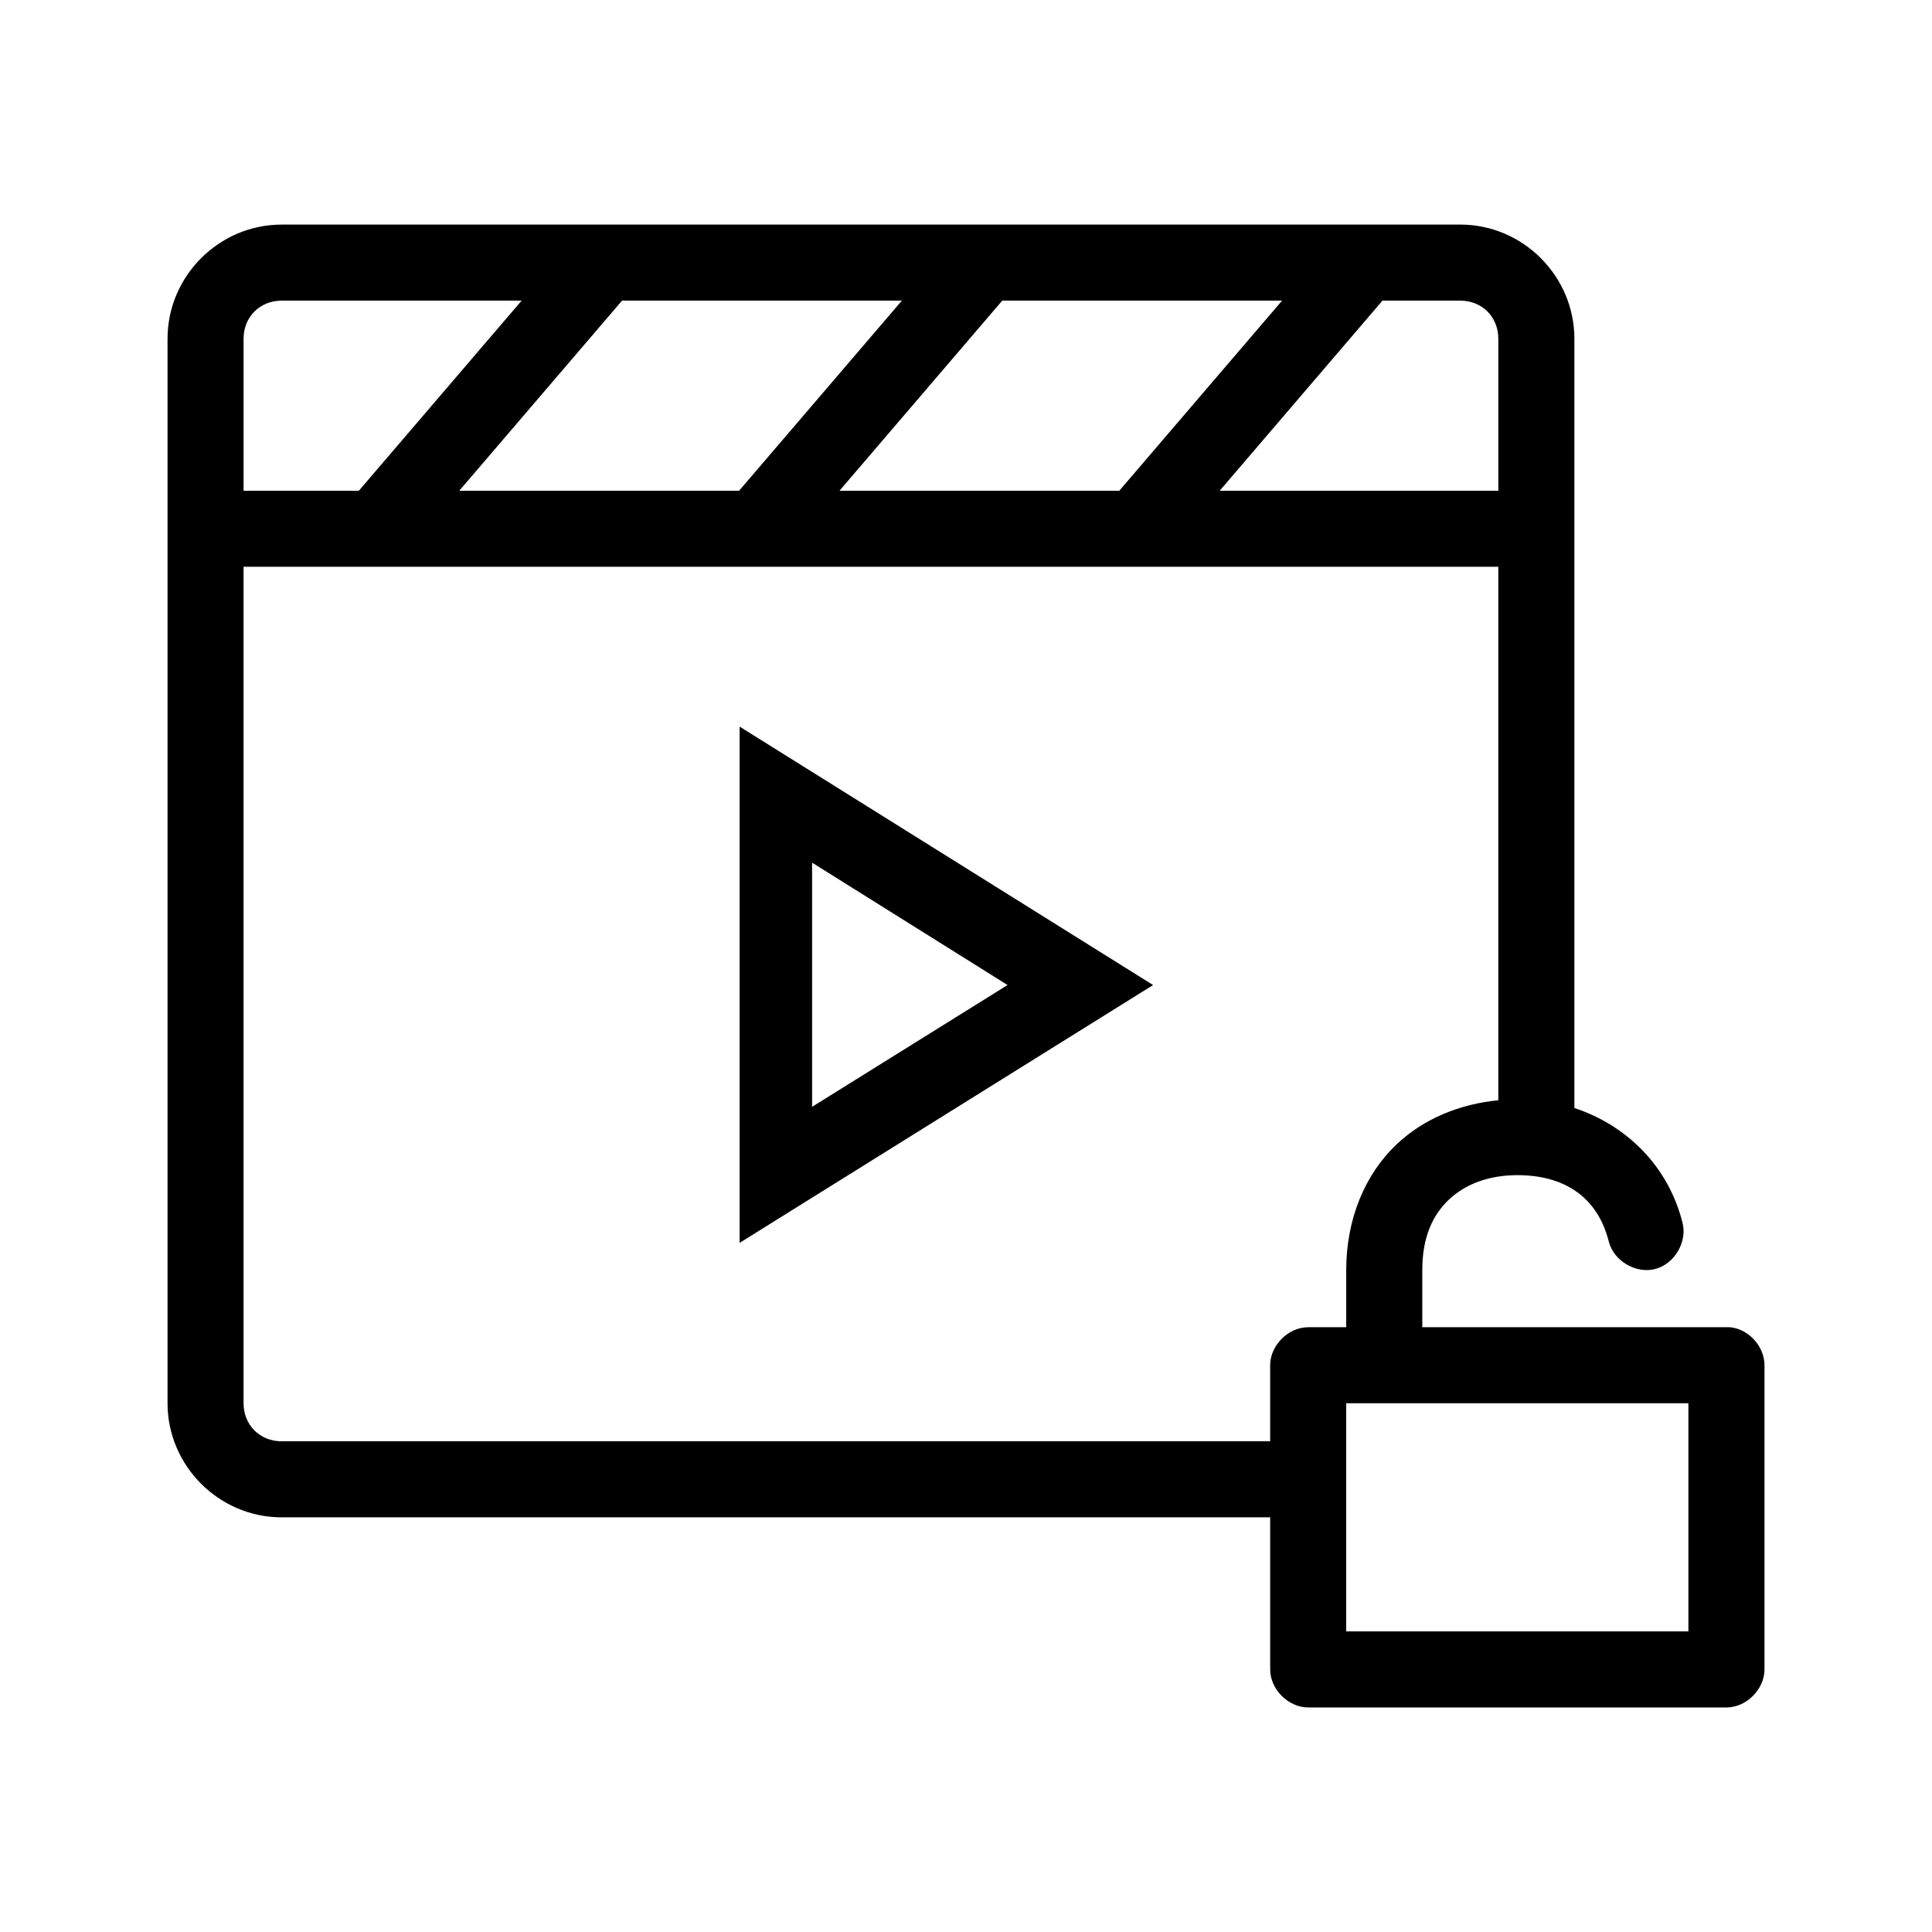
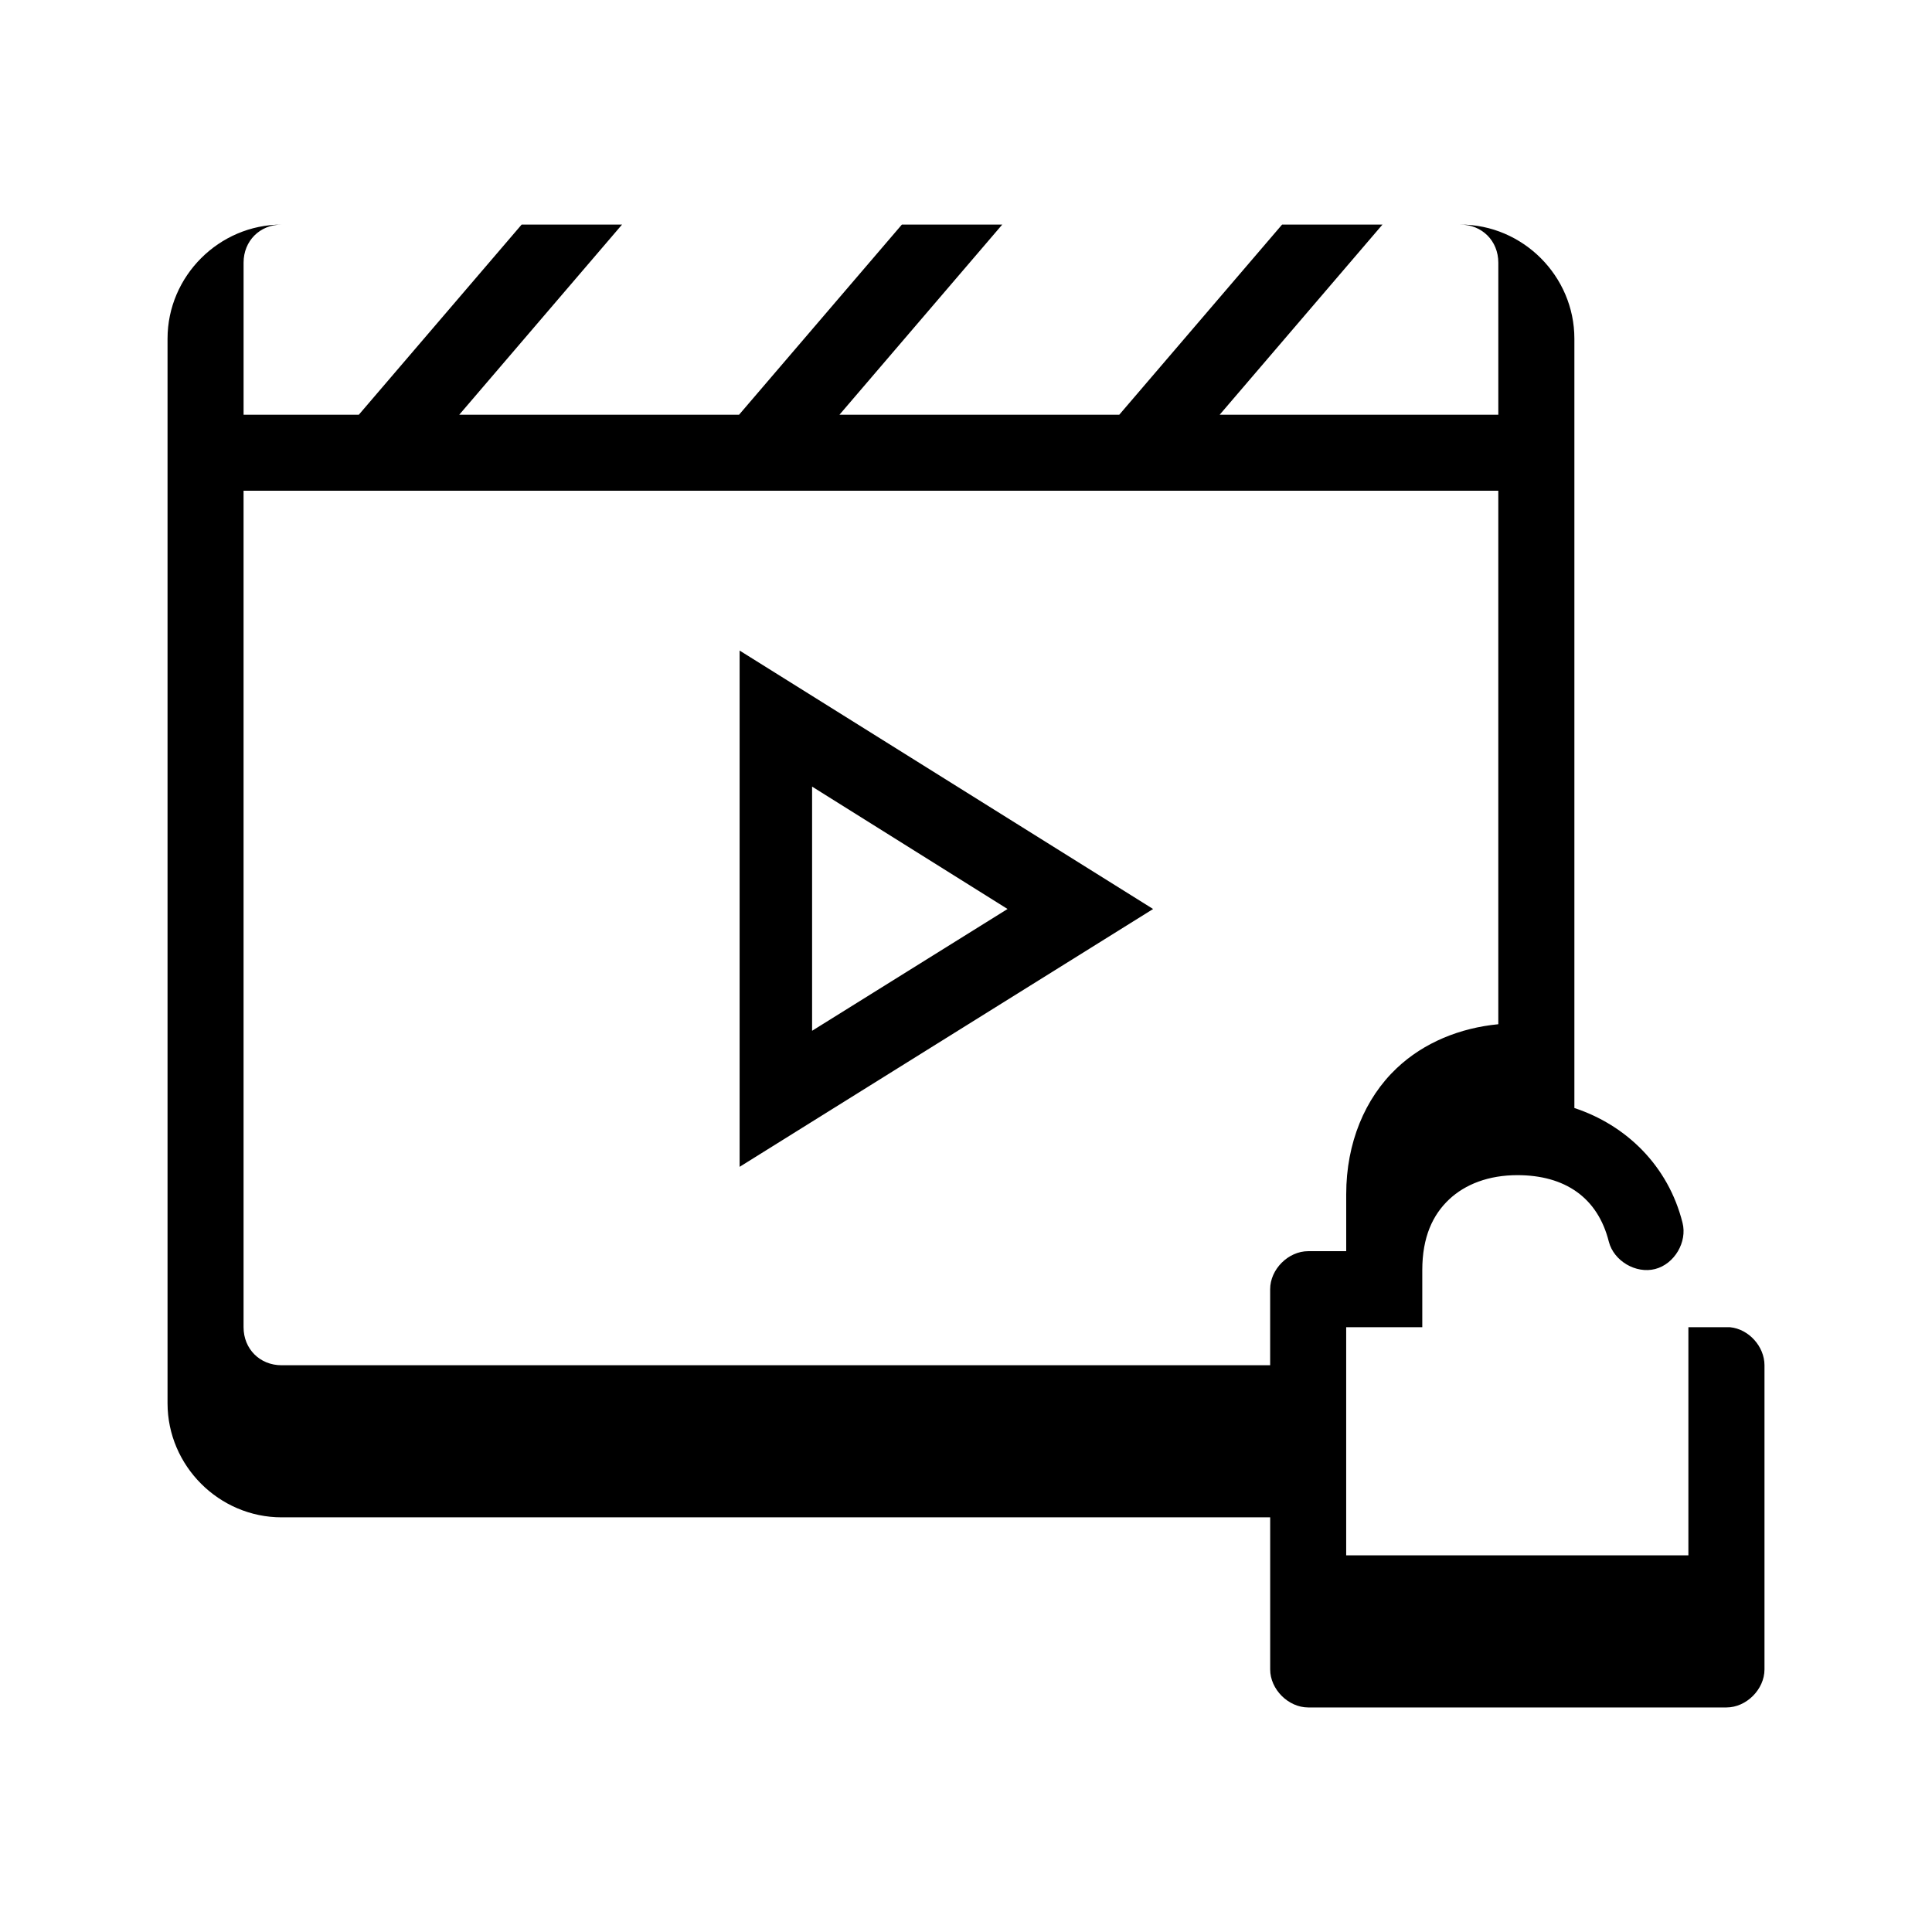
<svg xmlns="http://www.w3.org/2000/svg" fill="#000000" width="800px" height="800px" version="1.1" viewBox="144 144 512 512">
-   <path d="m218.63 203.52c-16.574 0-30.23 13.656-30.23 30.23v282.13c0 16.574 13.656 30.23 30.23 30.23h261.98v40.305c0 5.277 4.801 10.074 10.078 10.078h110.84c5.277 0 10.074-4.801 10.078-10.078v-80.609c0-4.977-4.18-9.609-9.133-10.078h-81.555v-15.113c0-8.797 2.773-14.66 7.086-18.734 4.312-4.074 10.562-6.453 18.105-6.453 12.598 0 21.305 5.914 24.246 17.633 1.32 5.109 7.168 8.562 12.281 7.242 5.109-1.32 8.562-7.168 7.242-12.281-3.793-15.109-14.93-25.859-28.652-30.387v-203.89c0-16.574-13.656-30.23-30.23-30.23zm0 20.152h63.605l-43.141 50.383h-30.543v-40.305c0-5.758 4.32-10.078 10.078-10.078zm90.215 0h74.156l-43.141 50.383h-74.152zm100.76 0h74.156l-43.141 50.383h-74.152zm100.76 0h20.625c5.758 0 10.078 4.32 10.078 10.078v40.305h-73.84zm-301.82 70.531h332.52v141.38c-10.117 0.98-19.691 4.816-26.922 11.652-8.438 7.977-13.383 19.848-13.383 33.379v15.113h-10.078c-5.277 0-10.074 4.801-10.078 10.078v20.152h-261.98c-5.758 0-10.078-4.32-10.078-10.078v-221.68zm131.46 42.352v136.82c36.535-22.816 73.043-45.512 109.58-68.328-36.535-22.816-73.043-45.668-109.58-68.488zm19.207 36.055 51.797 32.434-51.797 32.277zm141.54 143.27h90.688v60.457h-90.688z" />
+   <path d="m218.63 203.52c-16.574 0-30.23 13.656-30.23 30.23v282.13c0 16.574 13.656 30.23 30.23 30.23h261.98v40.305c0 5.277 4.801 10.074 10.078 10.078h110.84c5.277 0 10.074-4.801 10.078-10.078v-80.609c0-4.977-4.18-9.609-9.133-10.078h-81.555v-15.113c0-8.797 2.773-14.66 7.086-18.734 4.312-4.074 10.562-6.453 18.105-6.453 12.598 0 21.305 5.914 24.246 17.633 1.32 5.109 7.168 8.562 12.281 7.242 5.109-1.32 8.562-7.168 7.242-12.281-3.793-15.109-14.93-25.859-28.652-30.387v-203.89c0-16.574-13.656-30.23-30.23-30.23zh63.605l-43.141 50.383h-30.543v-40.305c0-5.758 4.32-10.078 10.078-10.078zm90.215 0h74.156l-43.141 50.383h-74.152zm100.76 0h74.156l-43.141 50.383h-74.152zm100.76 0h20.625c5.758 0 10.078 4.32 10.078 10.078v40.305h-73.84zm-301.82 70.531h332.52v141.38c-10.117 0.98-19.691 4.816-26.922 11.652-8.438 7.977-13.383 19.848-13.383 33.379v15.113h-10.078c-5.277 0-10.074 4.801-10.078 10.078v20.152h-261.98c-5.758 0-10.078-4.32-10.078-10.078v-221.68zm131.46 42.352v136.82c36.535-22.816 73.043-45.512 109.58-68.328-36.535-22.816-73.043-45.668-109.58-68.488zm19.207 36.055 51.797 32.434-51.797 32.277zm141.54 143.27h90.688v60.457h-90.688z" />
</svg>